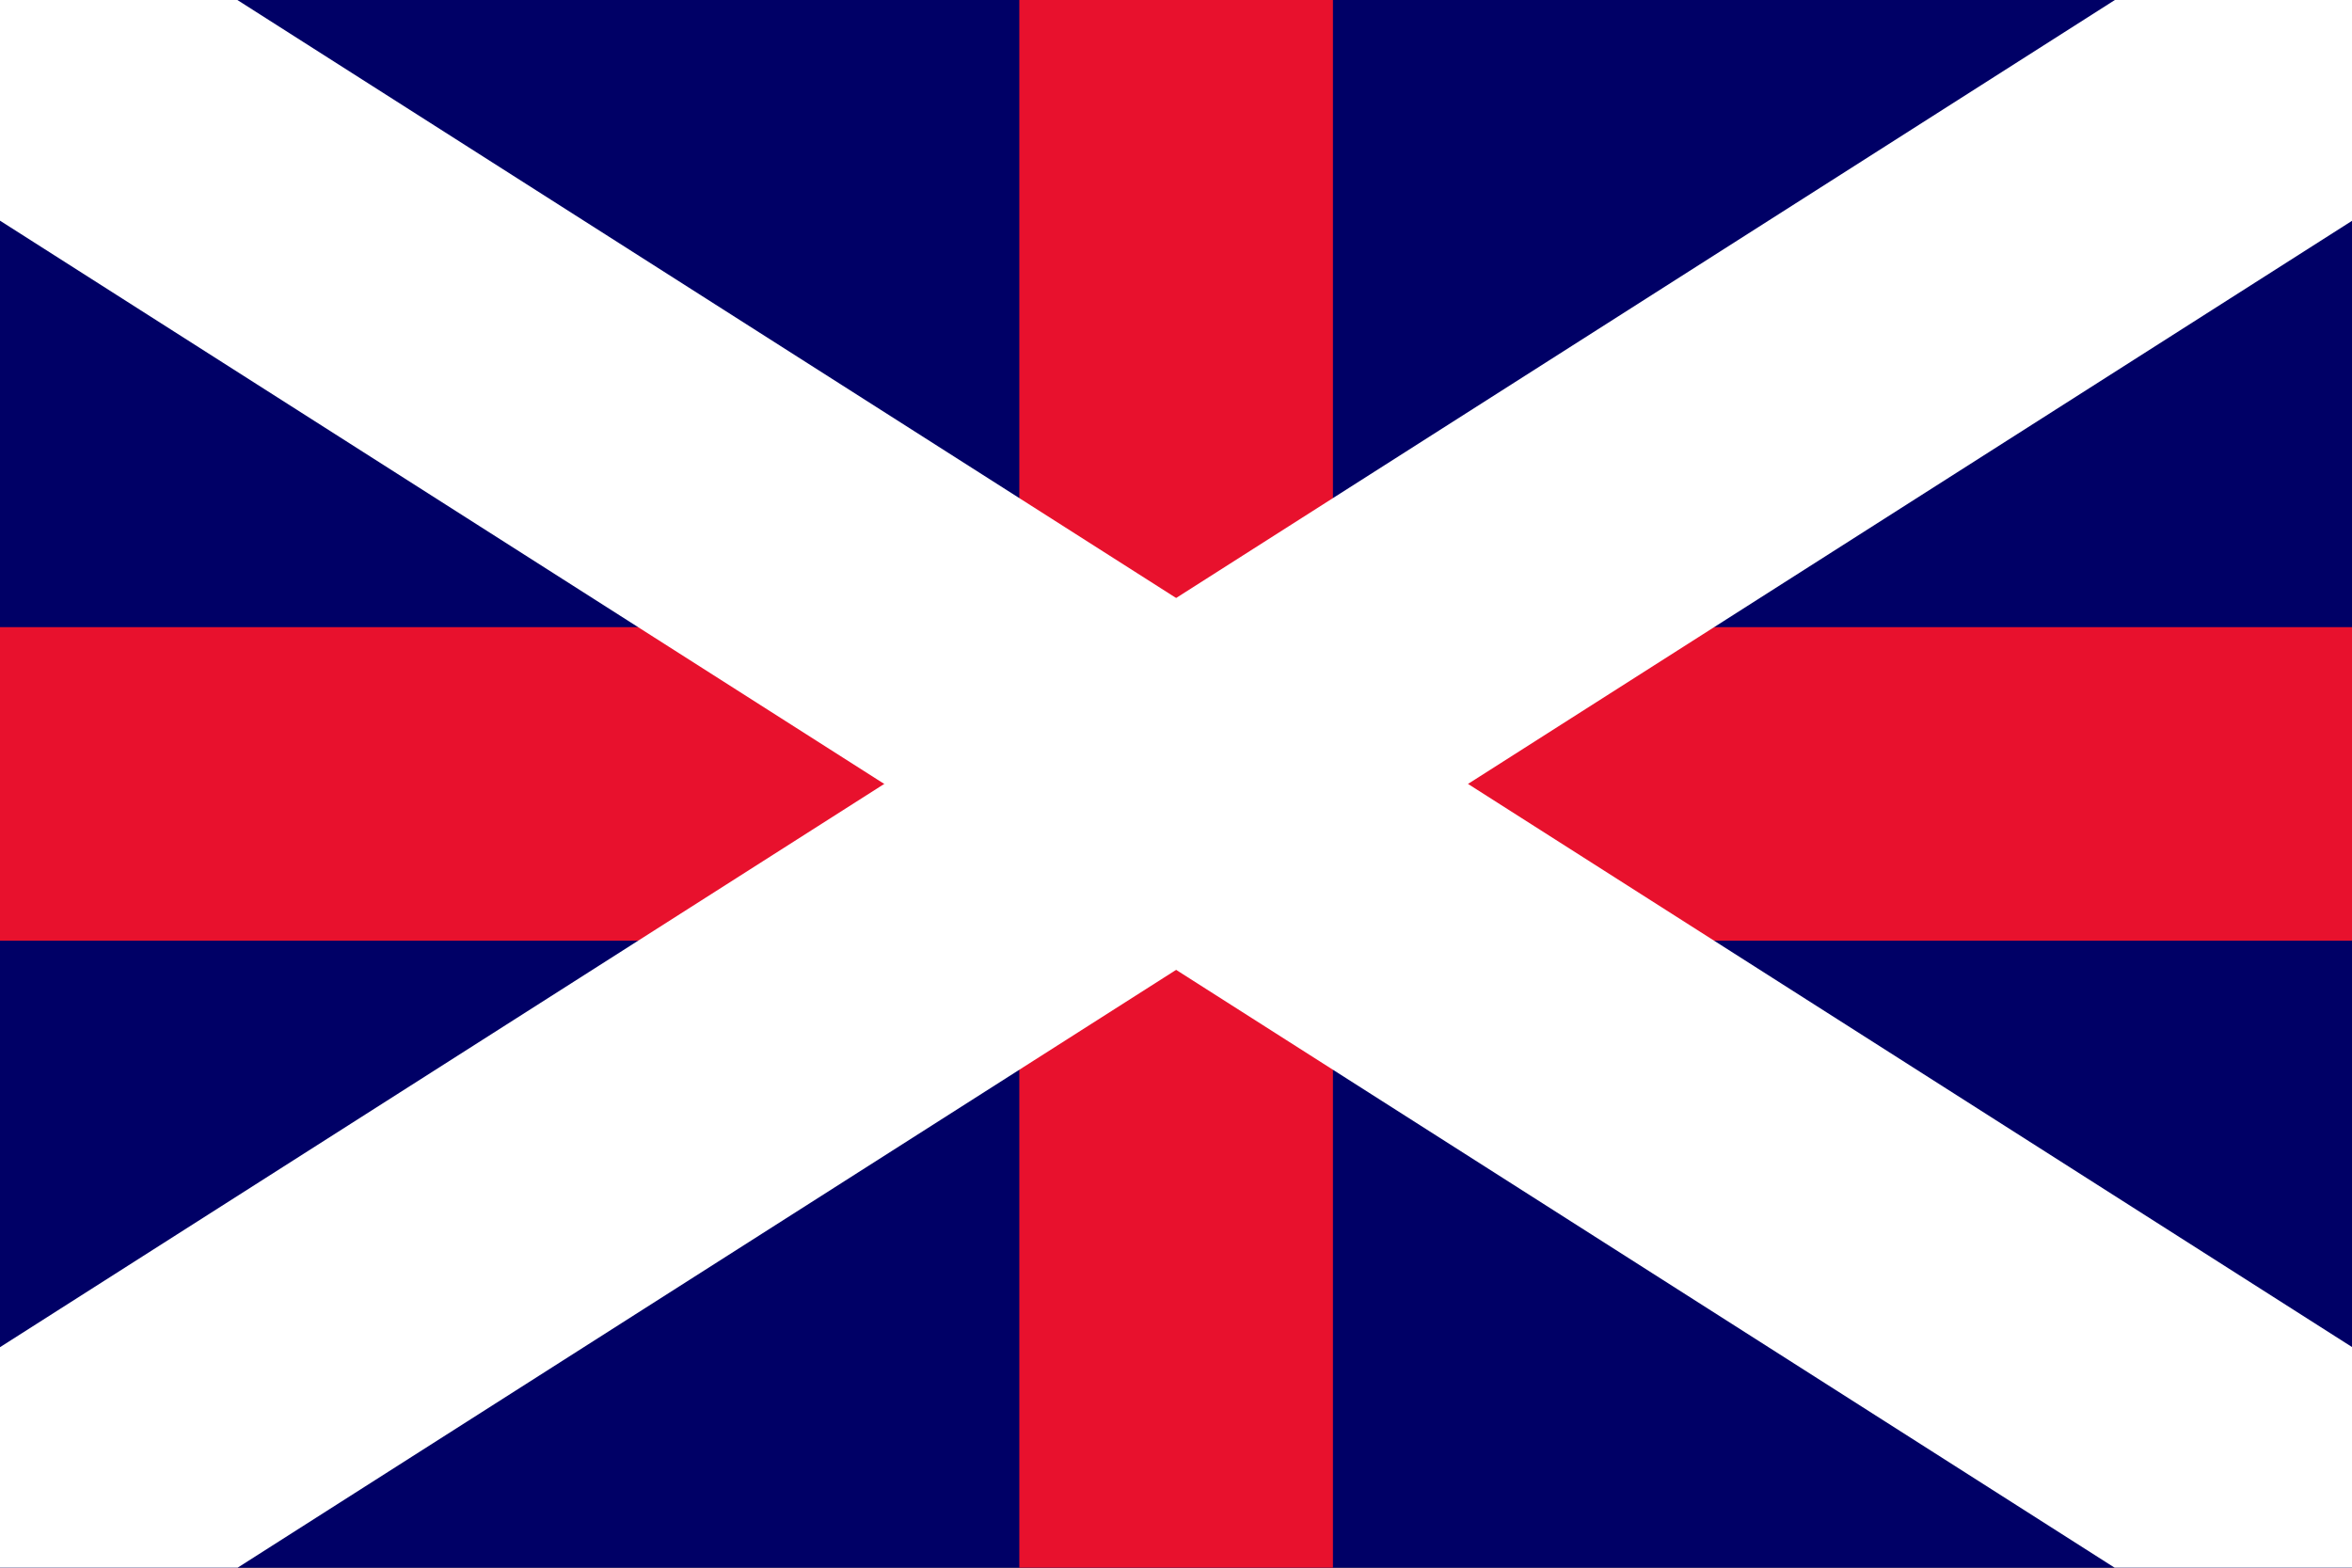
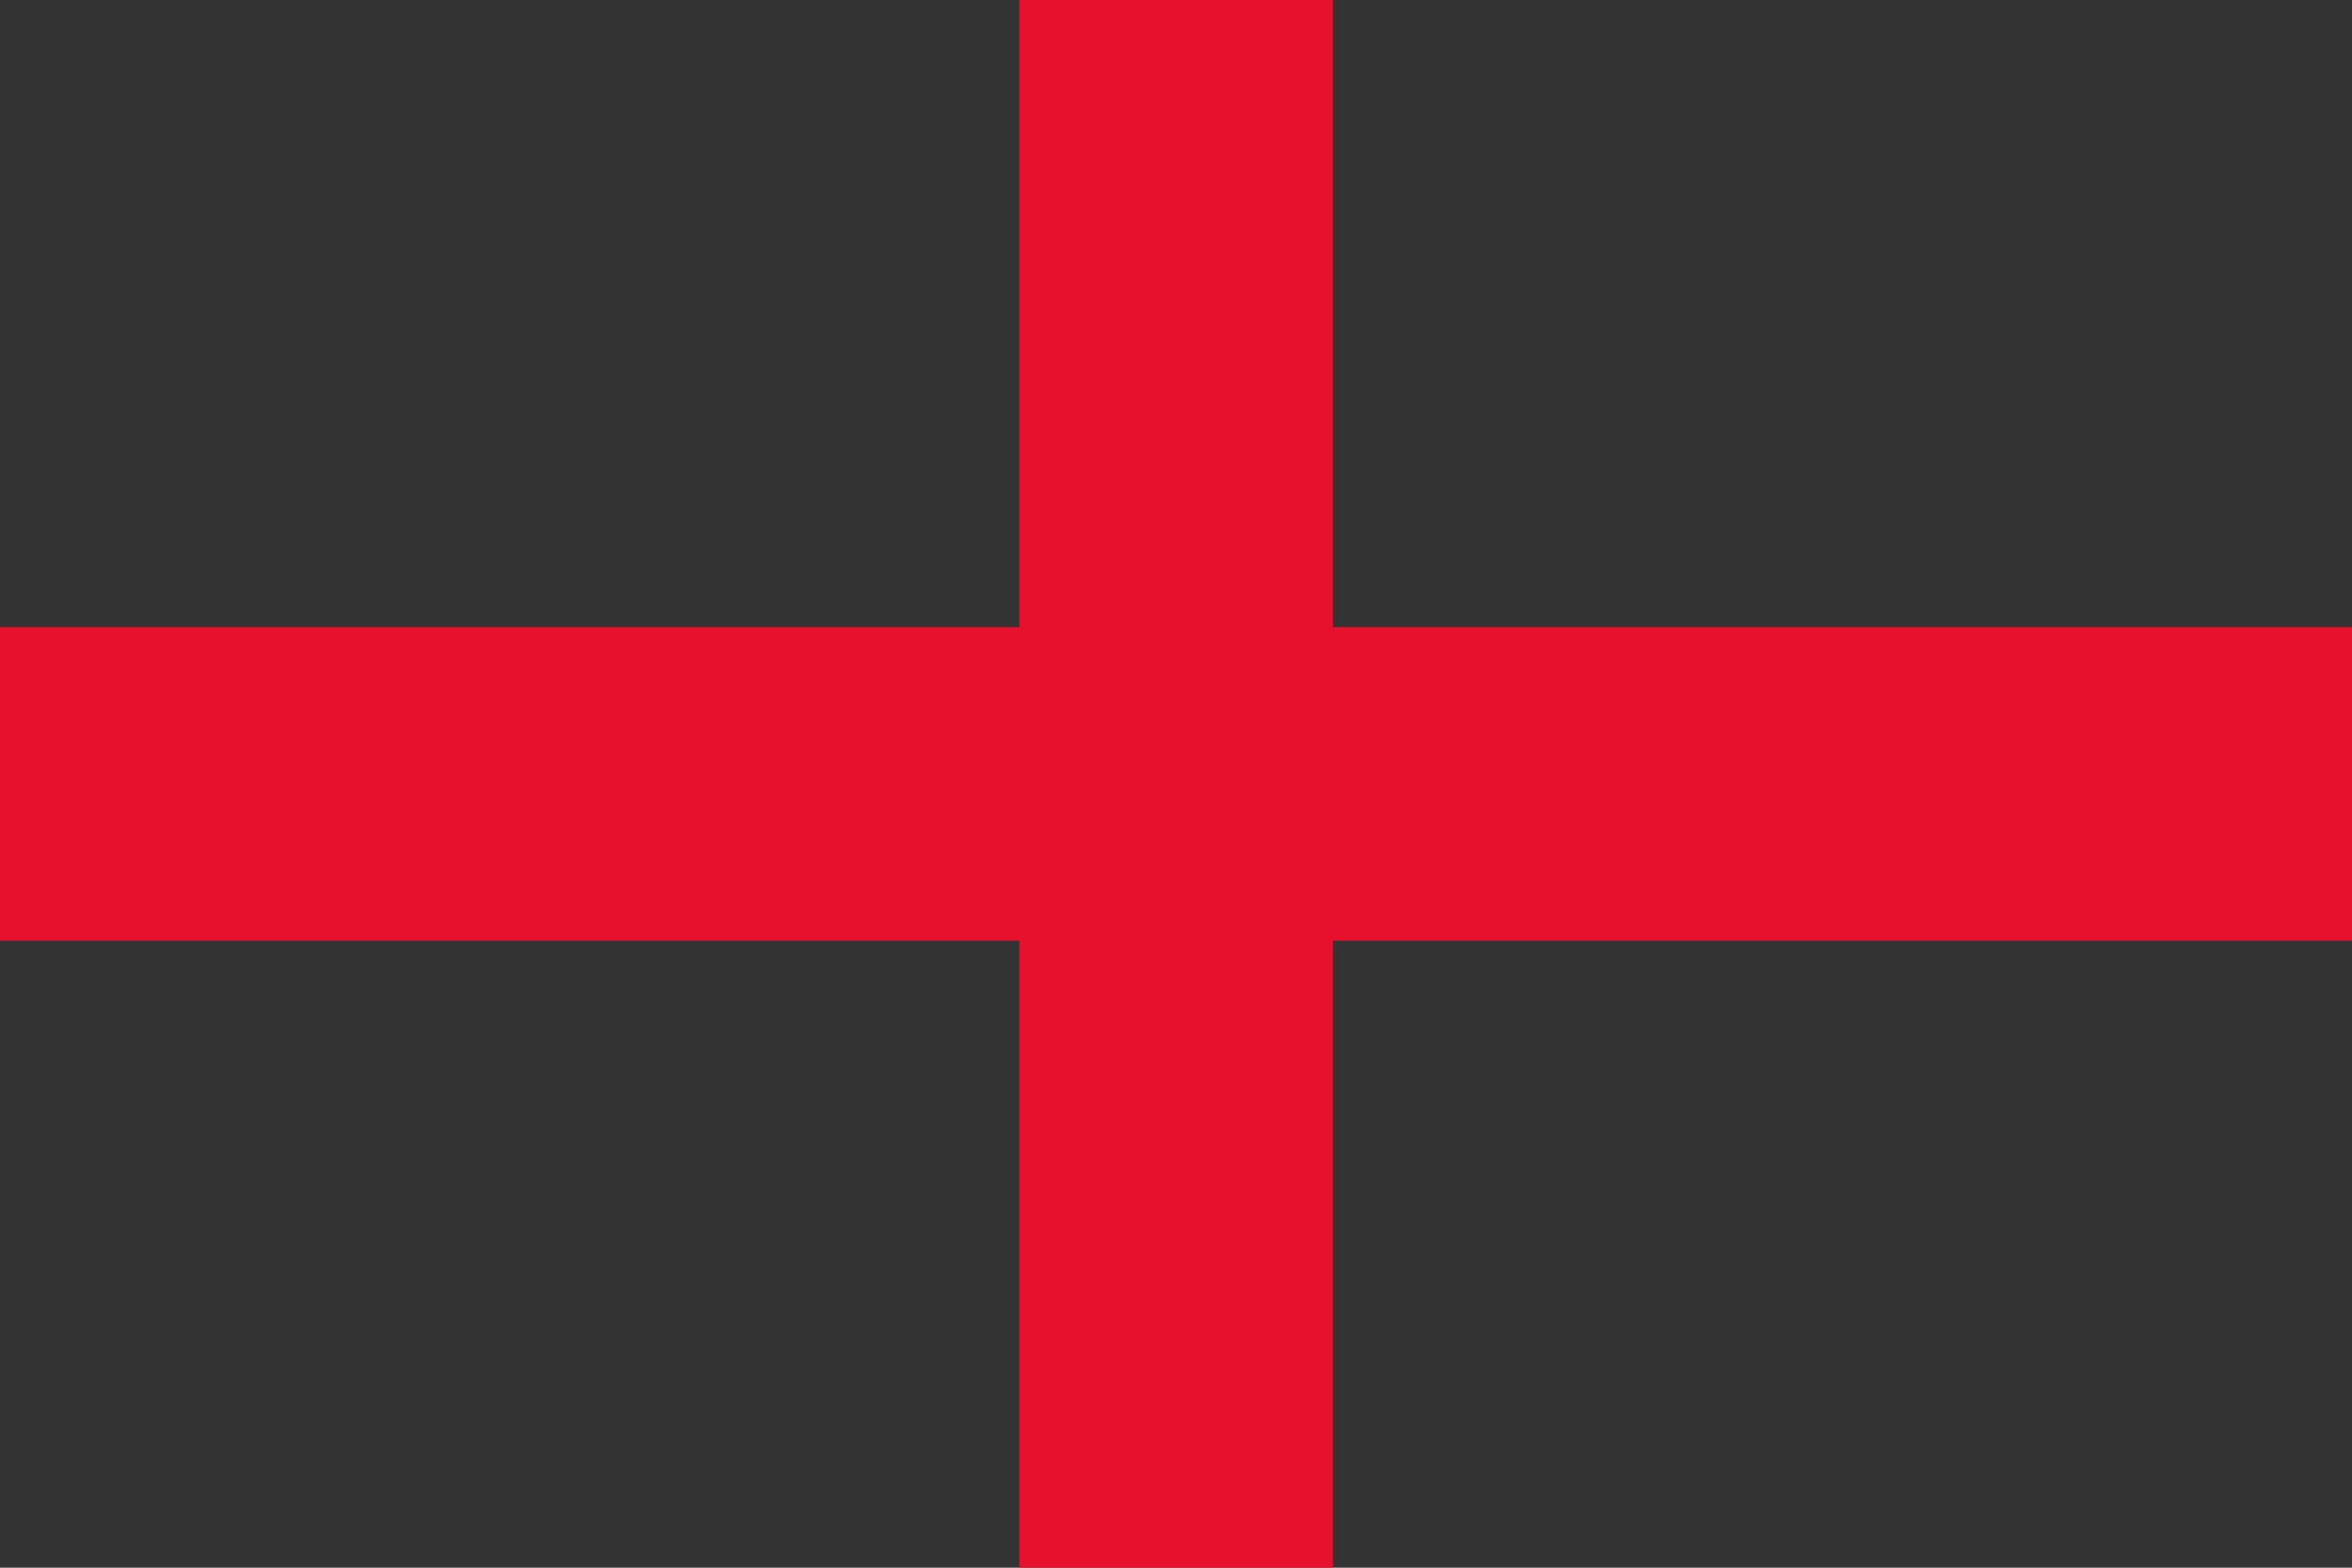
<svg xmlns="http://www.w3.org/2000/svg" version="1.0" width="450" height="300" id="svg5298">
  <rect width="100%" height="100%" fill="#333333" stroke="none" />
  <defs id="defs5300" />
  <g id="layer1">
    <g transform="scale(1.172,1.172)" id="g5391">
-       <rect width="384" height="256" x="0" y="0" style="opacity:1;fill:#000066;fill-opacity:1;fill-rule:evenodd;stroke:none;stroke-width:0.5;stroke-linecap:square;stroke-linejoin:round;stroke-miterlimit:4;stroke-dasharray:none;stroke-dashoffset:1;stroke-opacity:1" id="rect5373" />
      <rect width="384" height="51.2" x="0" y="102.4" style="opacity:1;fill:#e8112d;fill-opacity:1;fill-rule:evenodd;stroke:none;stroke-width:0.5;stroke-linecap:square;stroke-linejoin:round;stroke-miterlimit:4;stroke-dasharray:none;stroke-dashoffset:1;stroke-opacity:1" id="rect5365" />
      <rect width="51.2" height="256" x="166.4" y="0" style="opacity:1;fill:#e8112d;fill-opacity:1;fill-rule:evenodd;stroke:none;stroke-width:0.5;stroke-linecap:square;stroke-linejoin:round;stroke-miterlimit:4;stroke-dasharray:none;stroke-dashoffset:1;stroke-opacity:1" id="rect5367" />
-       <path d="M 0,0 L 0,36.031 L 345.25,256 L 384,256 L 384,219.969 L 38.75,0 L 0,0 z " style="opacity:1;fill:#ffffff;fill-opacity:1;fill-rule:evenodd;stroke:none;stroke-width:0.5;stroke-linecap:square;stroke-linejoin:round;stroke-miterlimit:4;stroke-dasharray:none;stroke-dashoffset:1;stroke-opacity:1" id="rect5369" />
-       <path d="M 345.25,0 L 0,219.969 L 0,256 L 38.75,256 L 384,36.031 L 384,0 L 345.25,0 z " style="opacity:1;fill:#ffffff;fill-opacity:1;fill-rule:evenodd;stroke:none;stroke-width:0.5;stroke-linecap:square;stroke-linejoin:round;stroke-miterlimit:4;stroke-dasharray:none;stroke-dashoffset:1;stroke-opacity:1" id="rect5371" />
    </g>
  </g>
</svg>